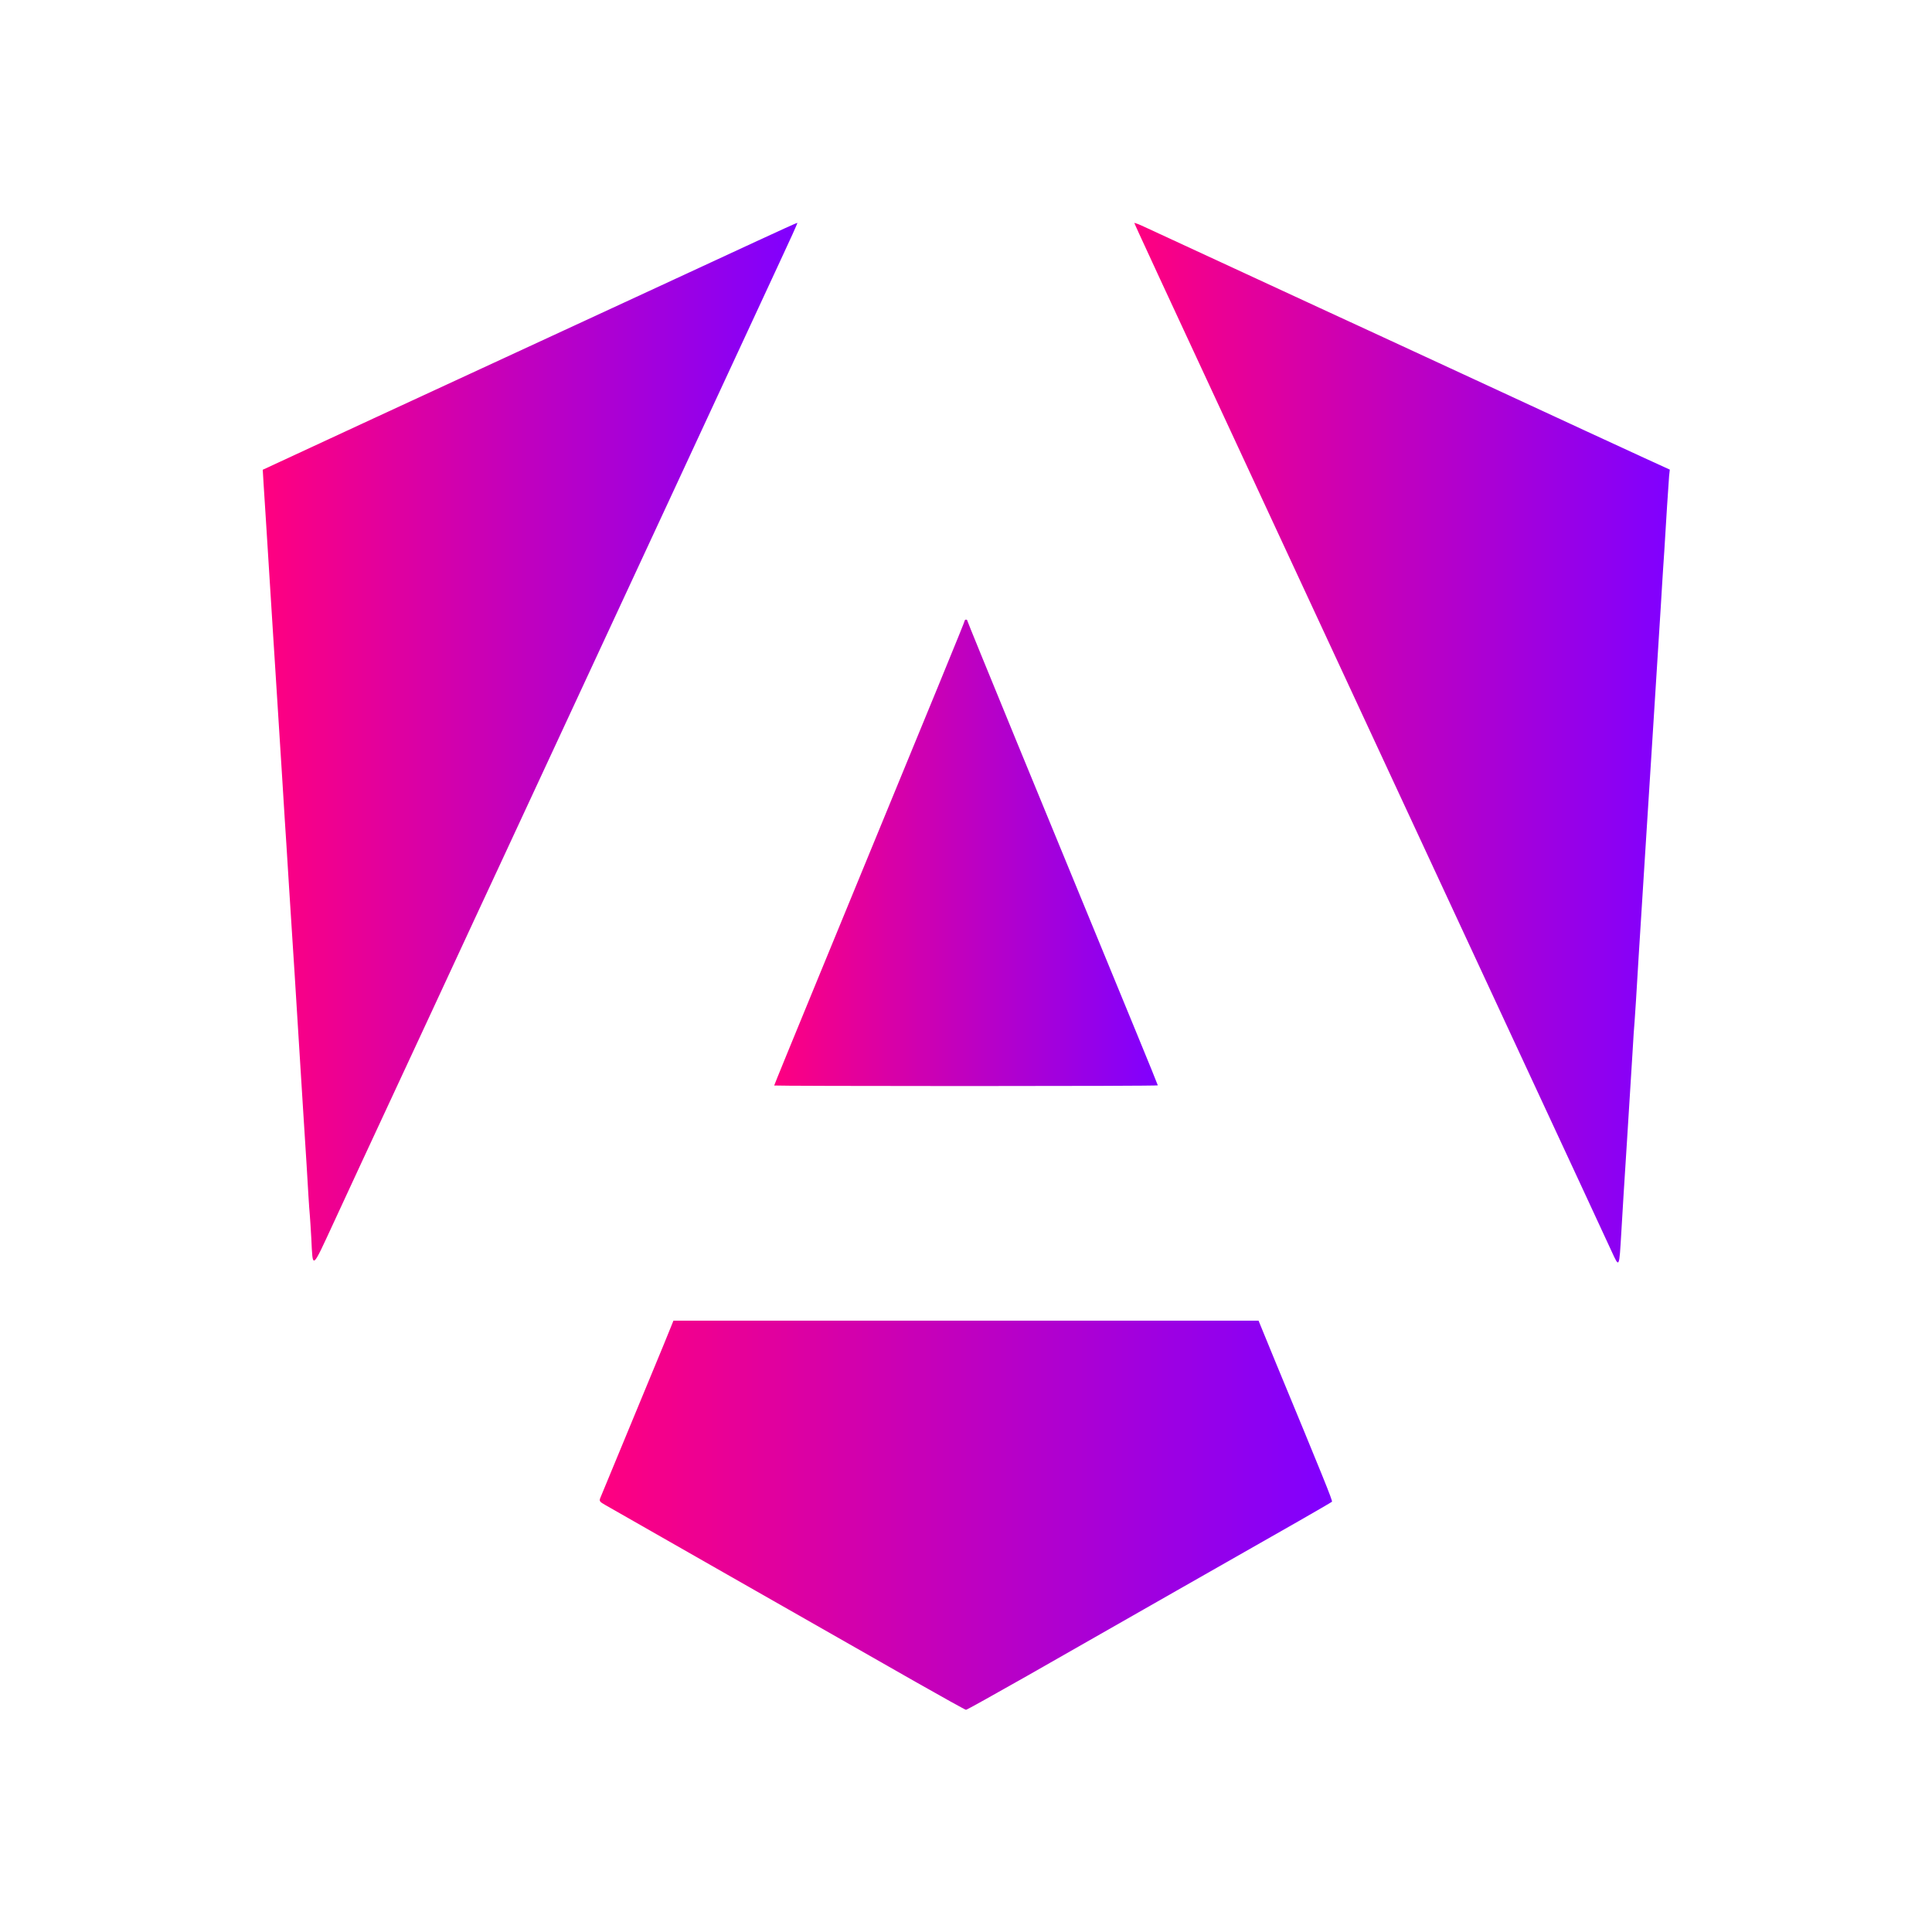
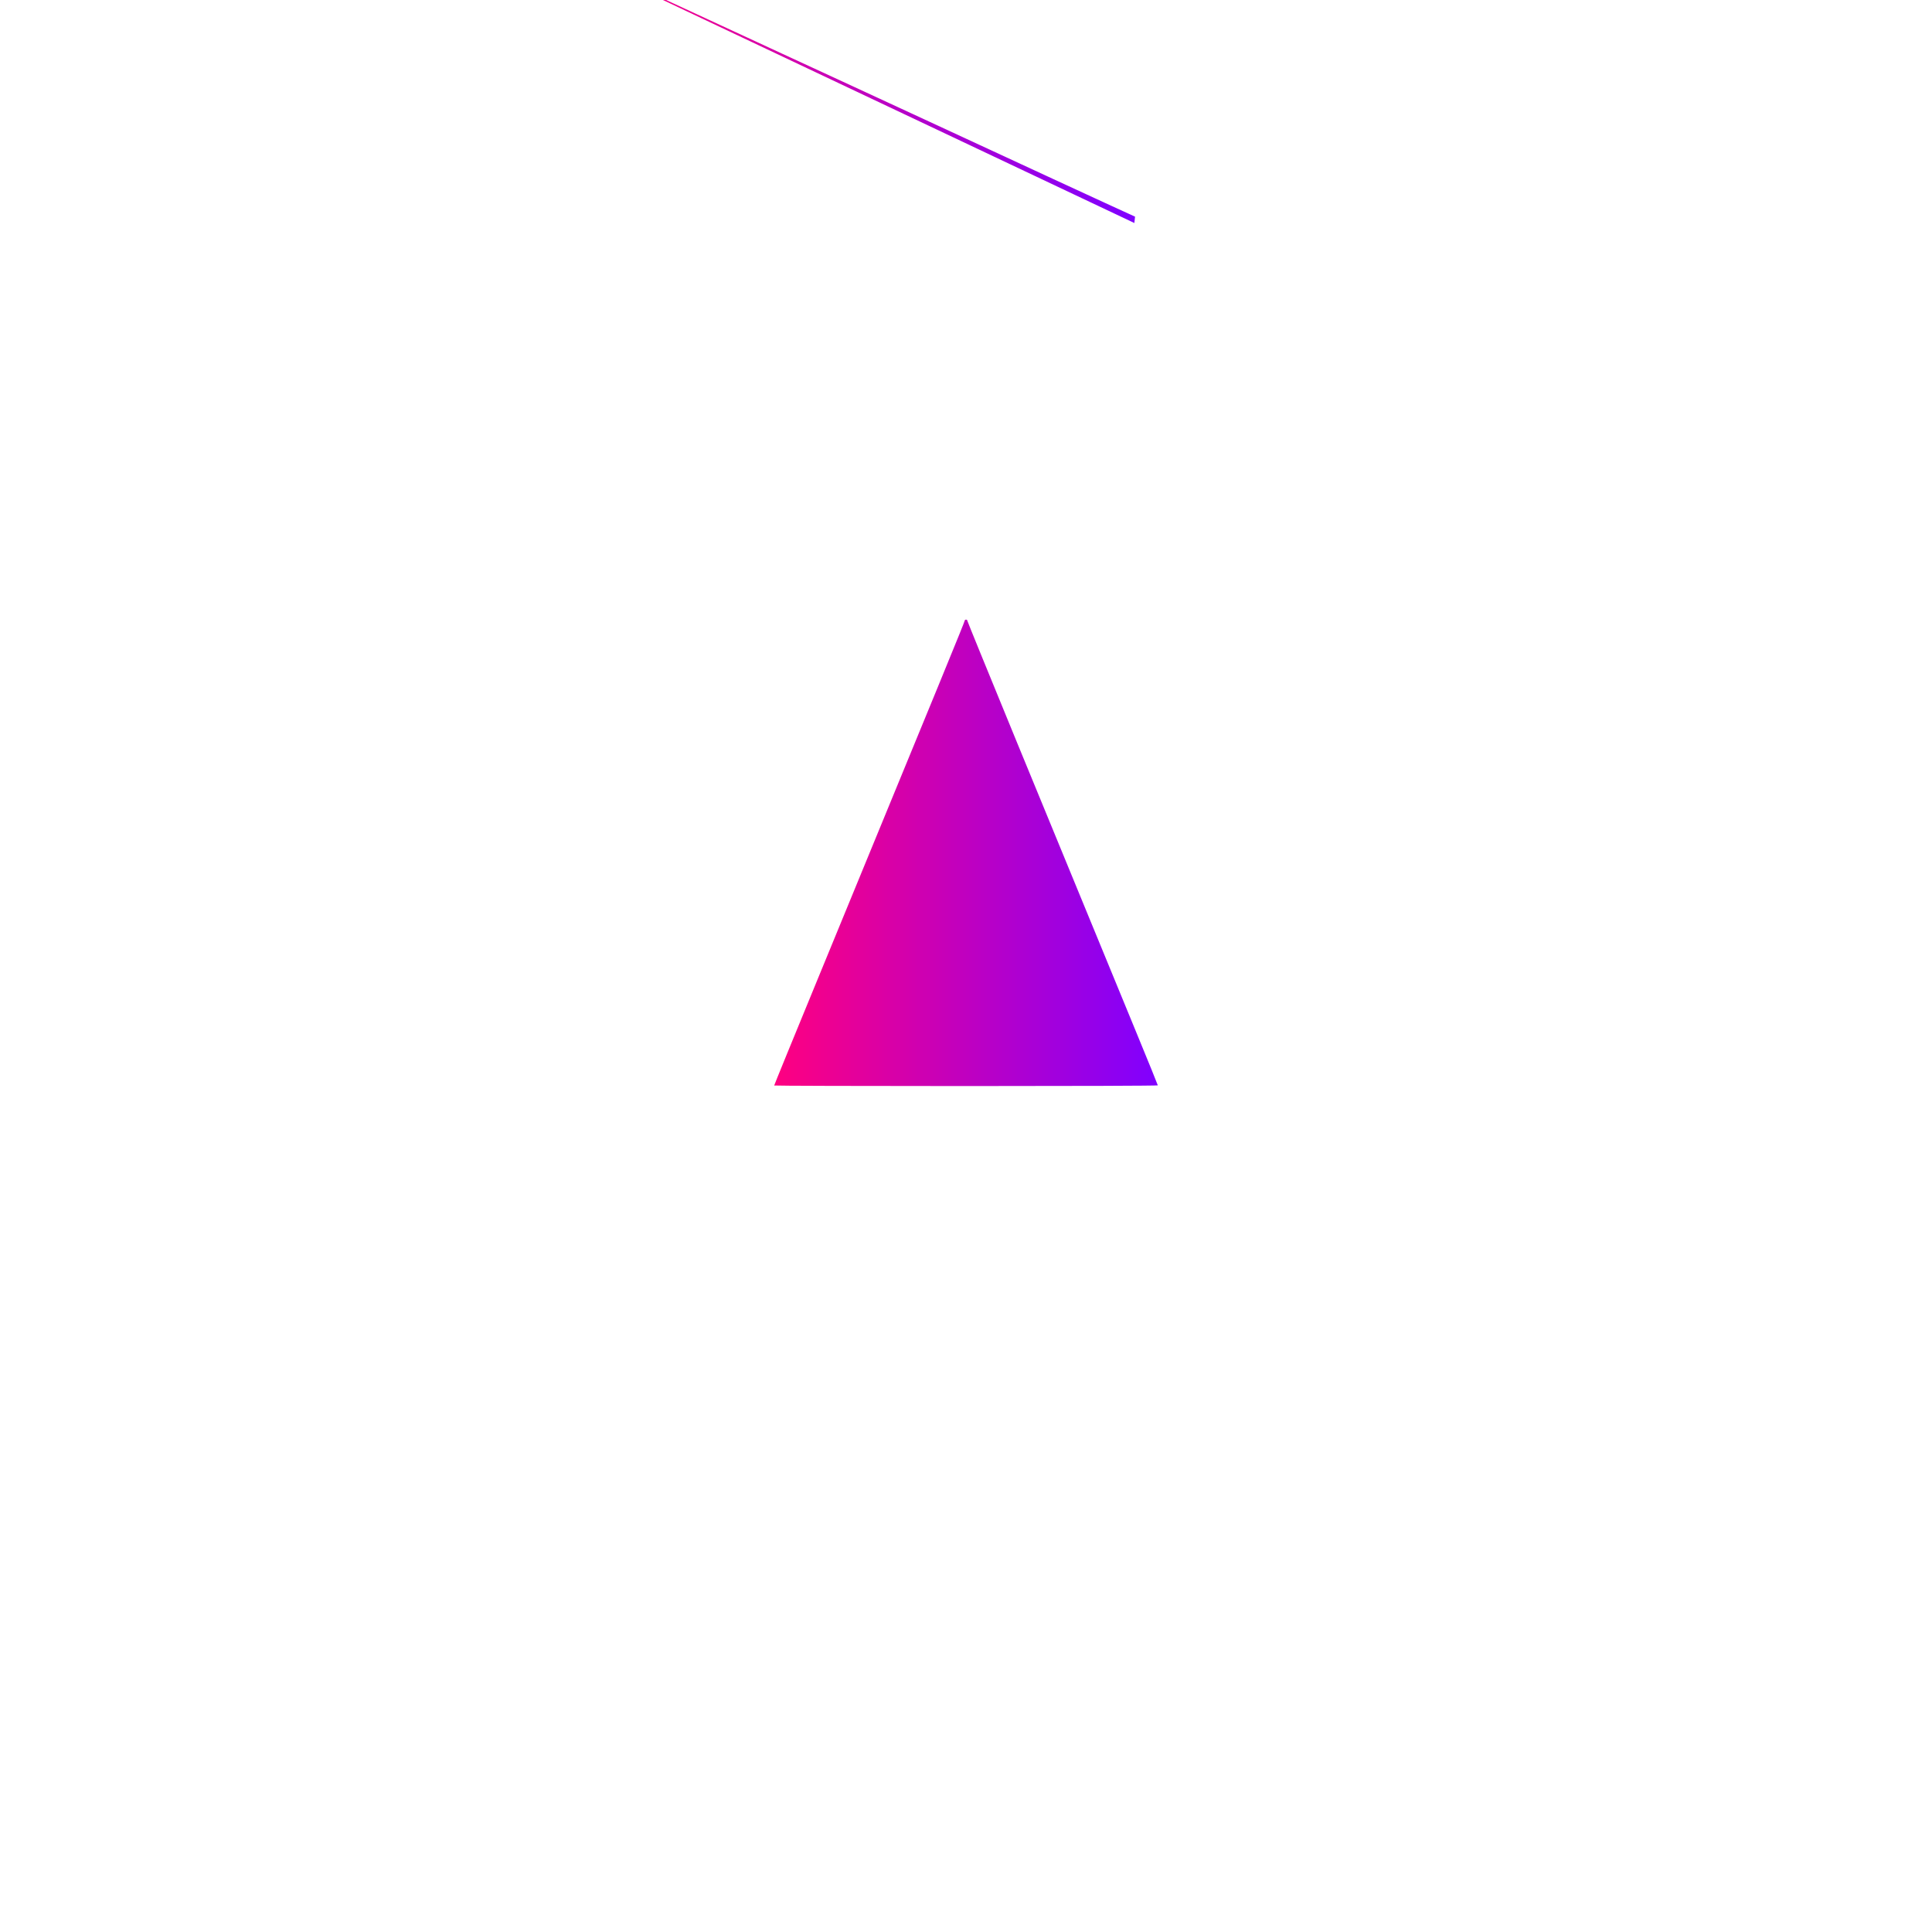
<svg xmlns="http://www.w3.org/2000/svg" version="1.0" width="1400pt" height="1400pt" viewBox="0 0 1400 1400" preserveAspectRatio="xMidYMid meet">
  <defs>
    <linearGradient id="grad1" x1="0%" y1="0%" x2="100%" y2="0%">
      <stop offset="0%" style="stop-color:rgb(255,0,128);stop-opacity:1" />
      <stop offset="100%" style="stop-color:rgb(128,0,255);stop-opacity:1" />
    </linearGradient>
  </defs>
  <g transform="translate(0,1400) scale(0.1,-0.1)" fill="url(#grad1)" stroke="none">
-     <path d="M5485 12253 c-159 -74 -488 -226 -730 -338 -242 -112 -624 -288 -850 -393 -225 -104 -768 -355 -1205 -557 -437 -202 -795 -368 -796 -369 0 0 9 -158 22 -351 21 -333 33 -522 54 -860 5 -82 12 -188 15 -235 17 -274 28 -436 50 -790 13 -217 27 -431 30 -475 3 -44 12 -188 20 -320 9 -132 20 -307 25 -390 6 -82 21 -332 35 -555 14 -223 32 -511 40 -640 23 -358 34 -535 40 -645 3 -55 8 -118 10 -140 2 -22 7 -100 11 -172 11 -222 1 -230 159 111 155 336 131 283 718 1546 233 503 454 978 490 1055 36 77 227 489 425 915 334 719 1299 2797 1601 3449 73 156 131 284 129 286 -2 2 -133 -58 -293 -132z" />
-     <path d="M8220 12384 c0 -5 136 -300 1035 -2234 290 -624 702 -1511 915 -1970 456 -981 1041 -2241 1287 -2770 96 -206 195 -421 221 -477 57 -124 55 -127 71 142 6 105 24 402 41 660 16 259 34 547 40 640 5 94 12 195 15 225 2 30 7 98 10 150 3 52 12 201 20 330 8 129 24 379 35 555 11 176 22 354 25 395 3 41 21 325 40 630 34 534 48 768 60 950 3 47 7 121 10 165 3 44 9 148 15 230 5 83 14 229 20 325 6 96 13 196 15 221 l5 46 -188 86 c-103 47 -288 133 -412 190 -124 57 -524 243 -890 412 -366 169 -845 391 -1065 492 -473 219 -1150 532 -1252 579 -40 19 -73 31 -73 28z" />
+     <path d="M8220 12384 l5 46 -188 86 c-103 47 -288 133 -412 190 -124 57 -524 243 -890 412 -366 169 -845 391 -1065 492 -473 219 -1150 532 -1252 579 -40 19 -73 31 -73 28z" />
    <path d="M6990 9501 c0 -8 -157 -391 -1066 -2599 -173 -420 -314 -765 -314 -768 0 -2 626 -4 1390 -4 765 0 1390 2 1390 5 0 3 -67 168 -149 367 -674 1635 -1231 2992 -1231 2999 0 5 -4 9 -10 9 -5 0 -10 -4 -10 -9z" />
-     <path d="M4870 4405 c-13 -34 -63 -156 -305 -740 -114 -275 -211 -510 -216 -522 -7 -20 -3 -26 34 -47 42 -24 1565 -893 2249 -1282 197 -112 363 -204 368 -204 6 0 205 111 443 246 238 136 725 413 1082 617 358 204 756 431 885 504 129 74 238 137 242 141 6 6 -68 188 -407 1007 -57 138 -108 262 -114 278 l-11 27 -2120 0 -2120 0 -10 -25z" />
  </g>
</svg>